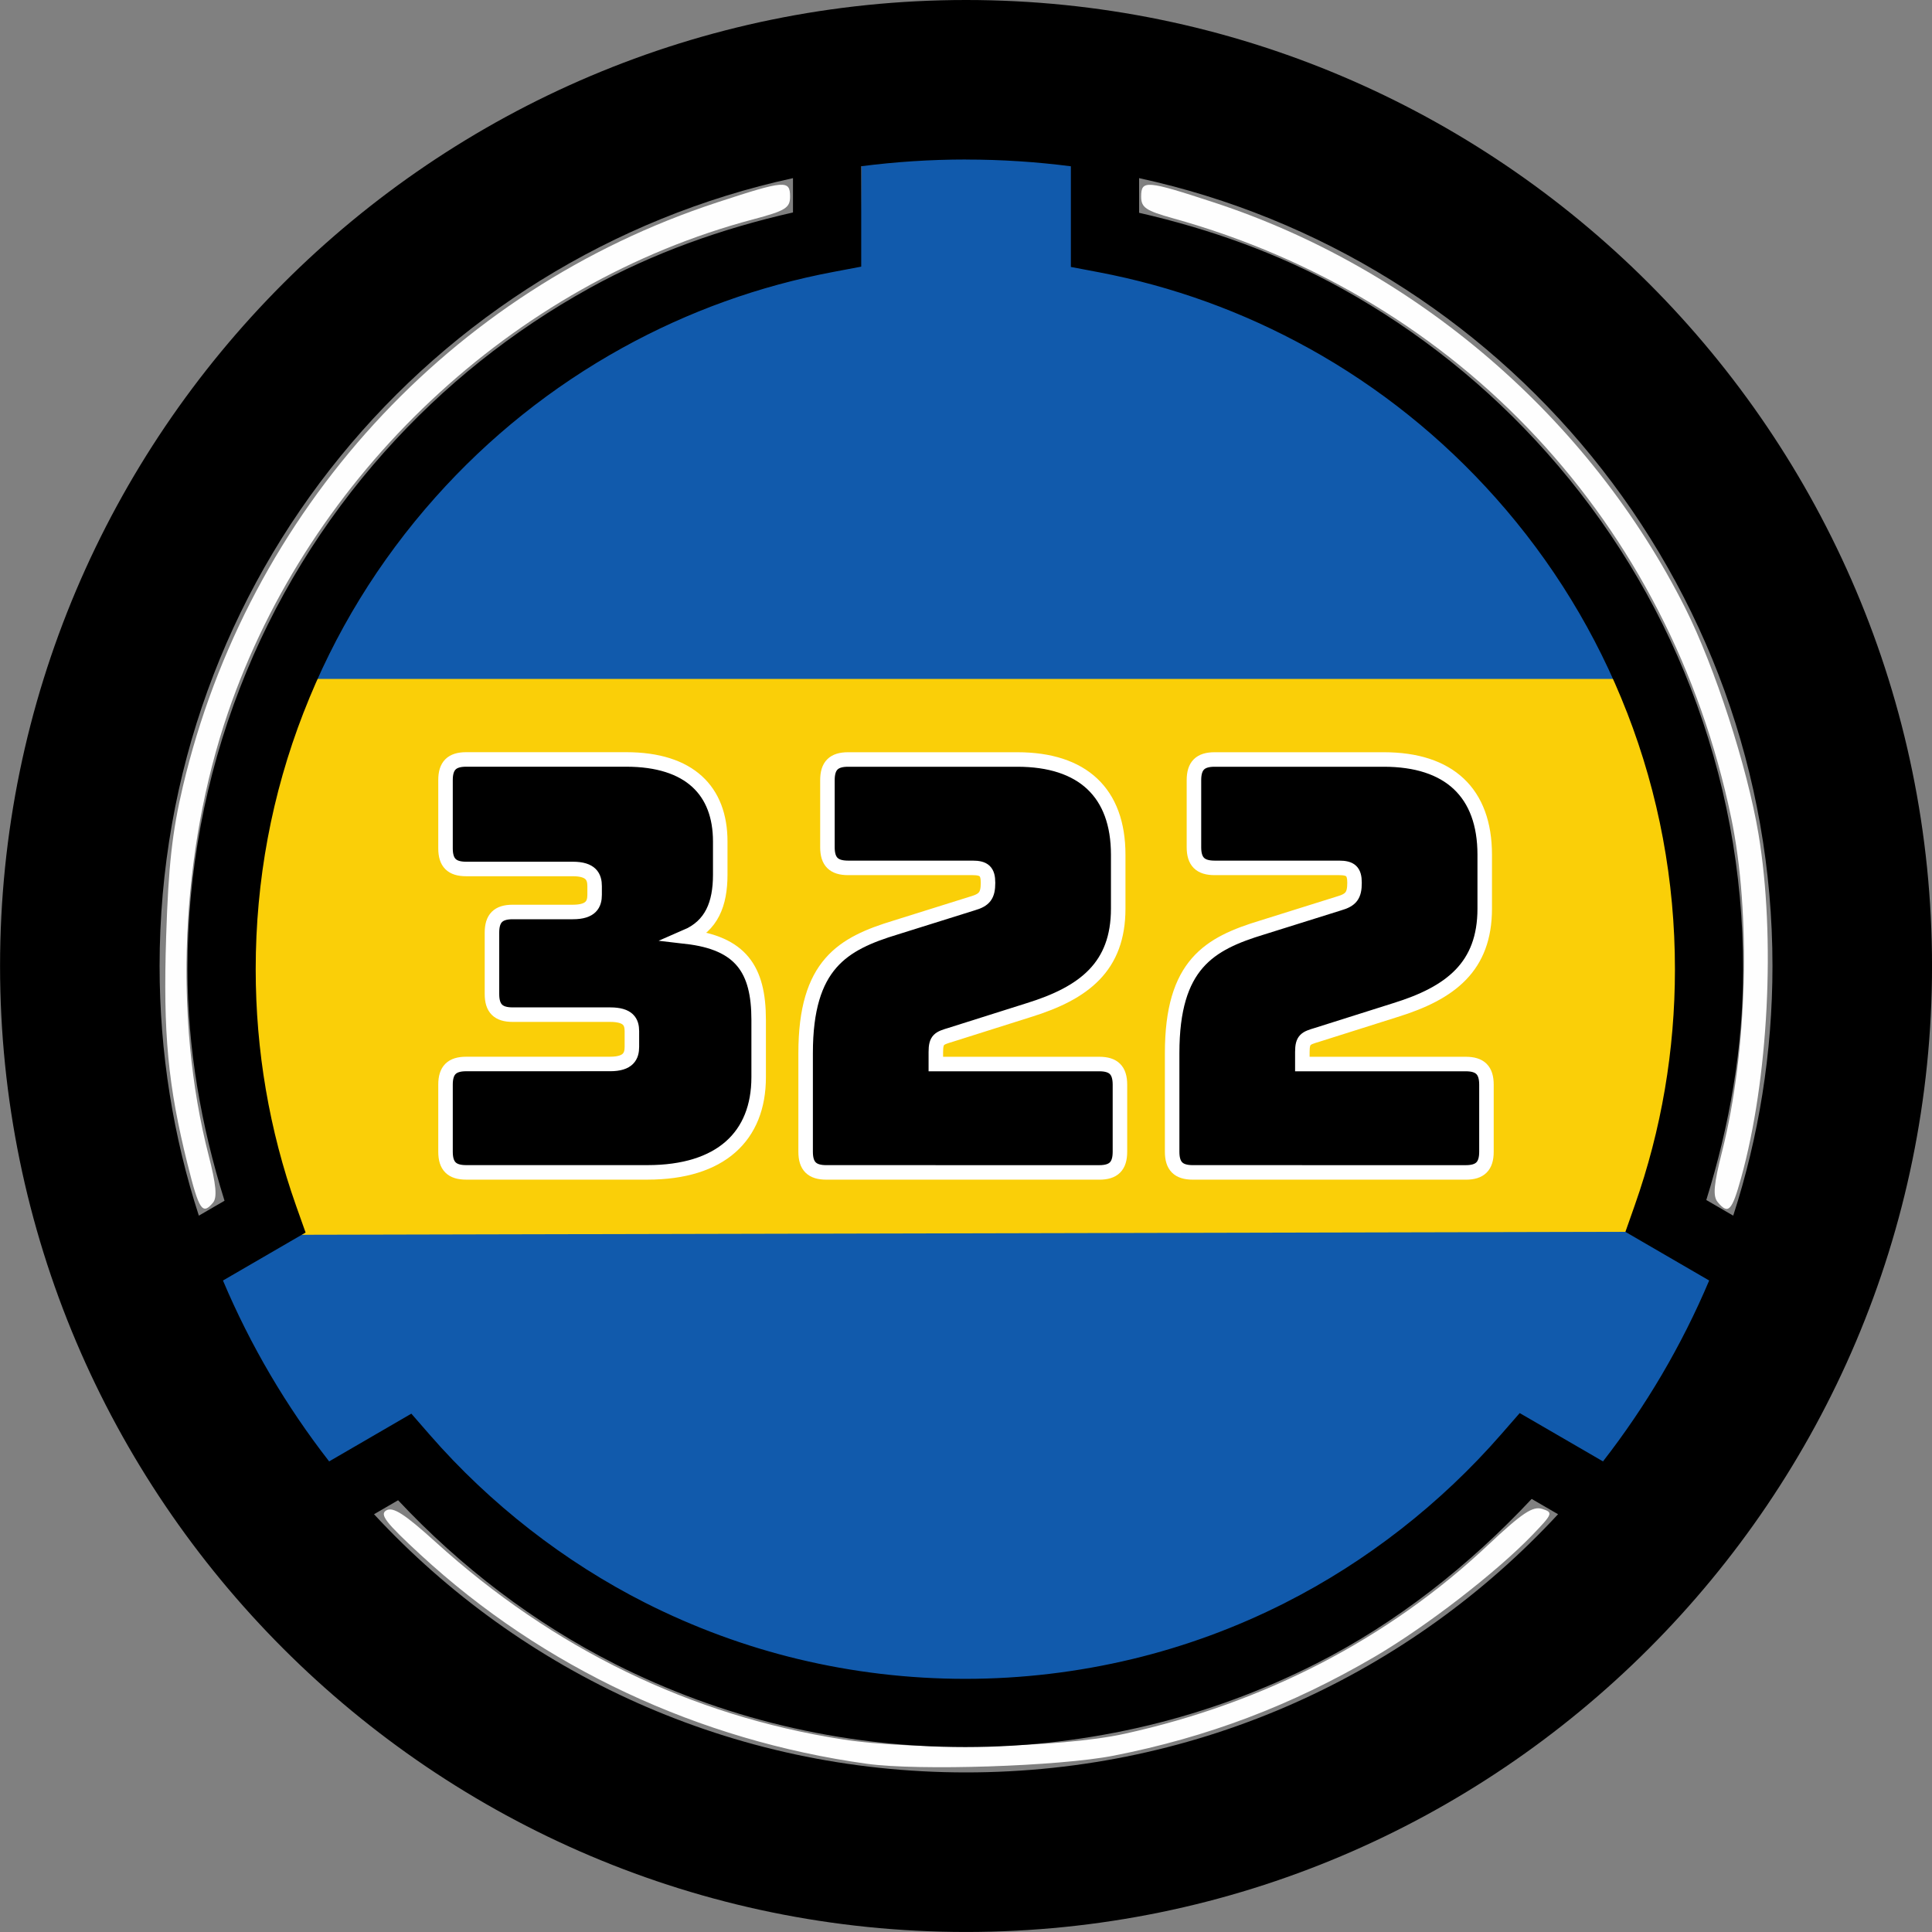
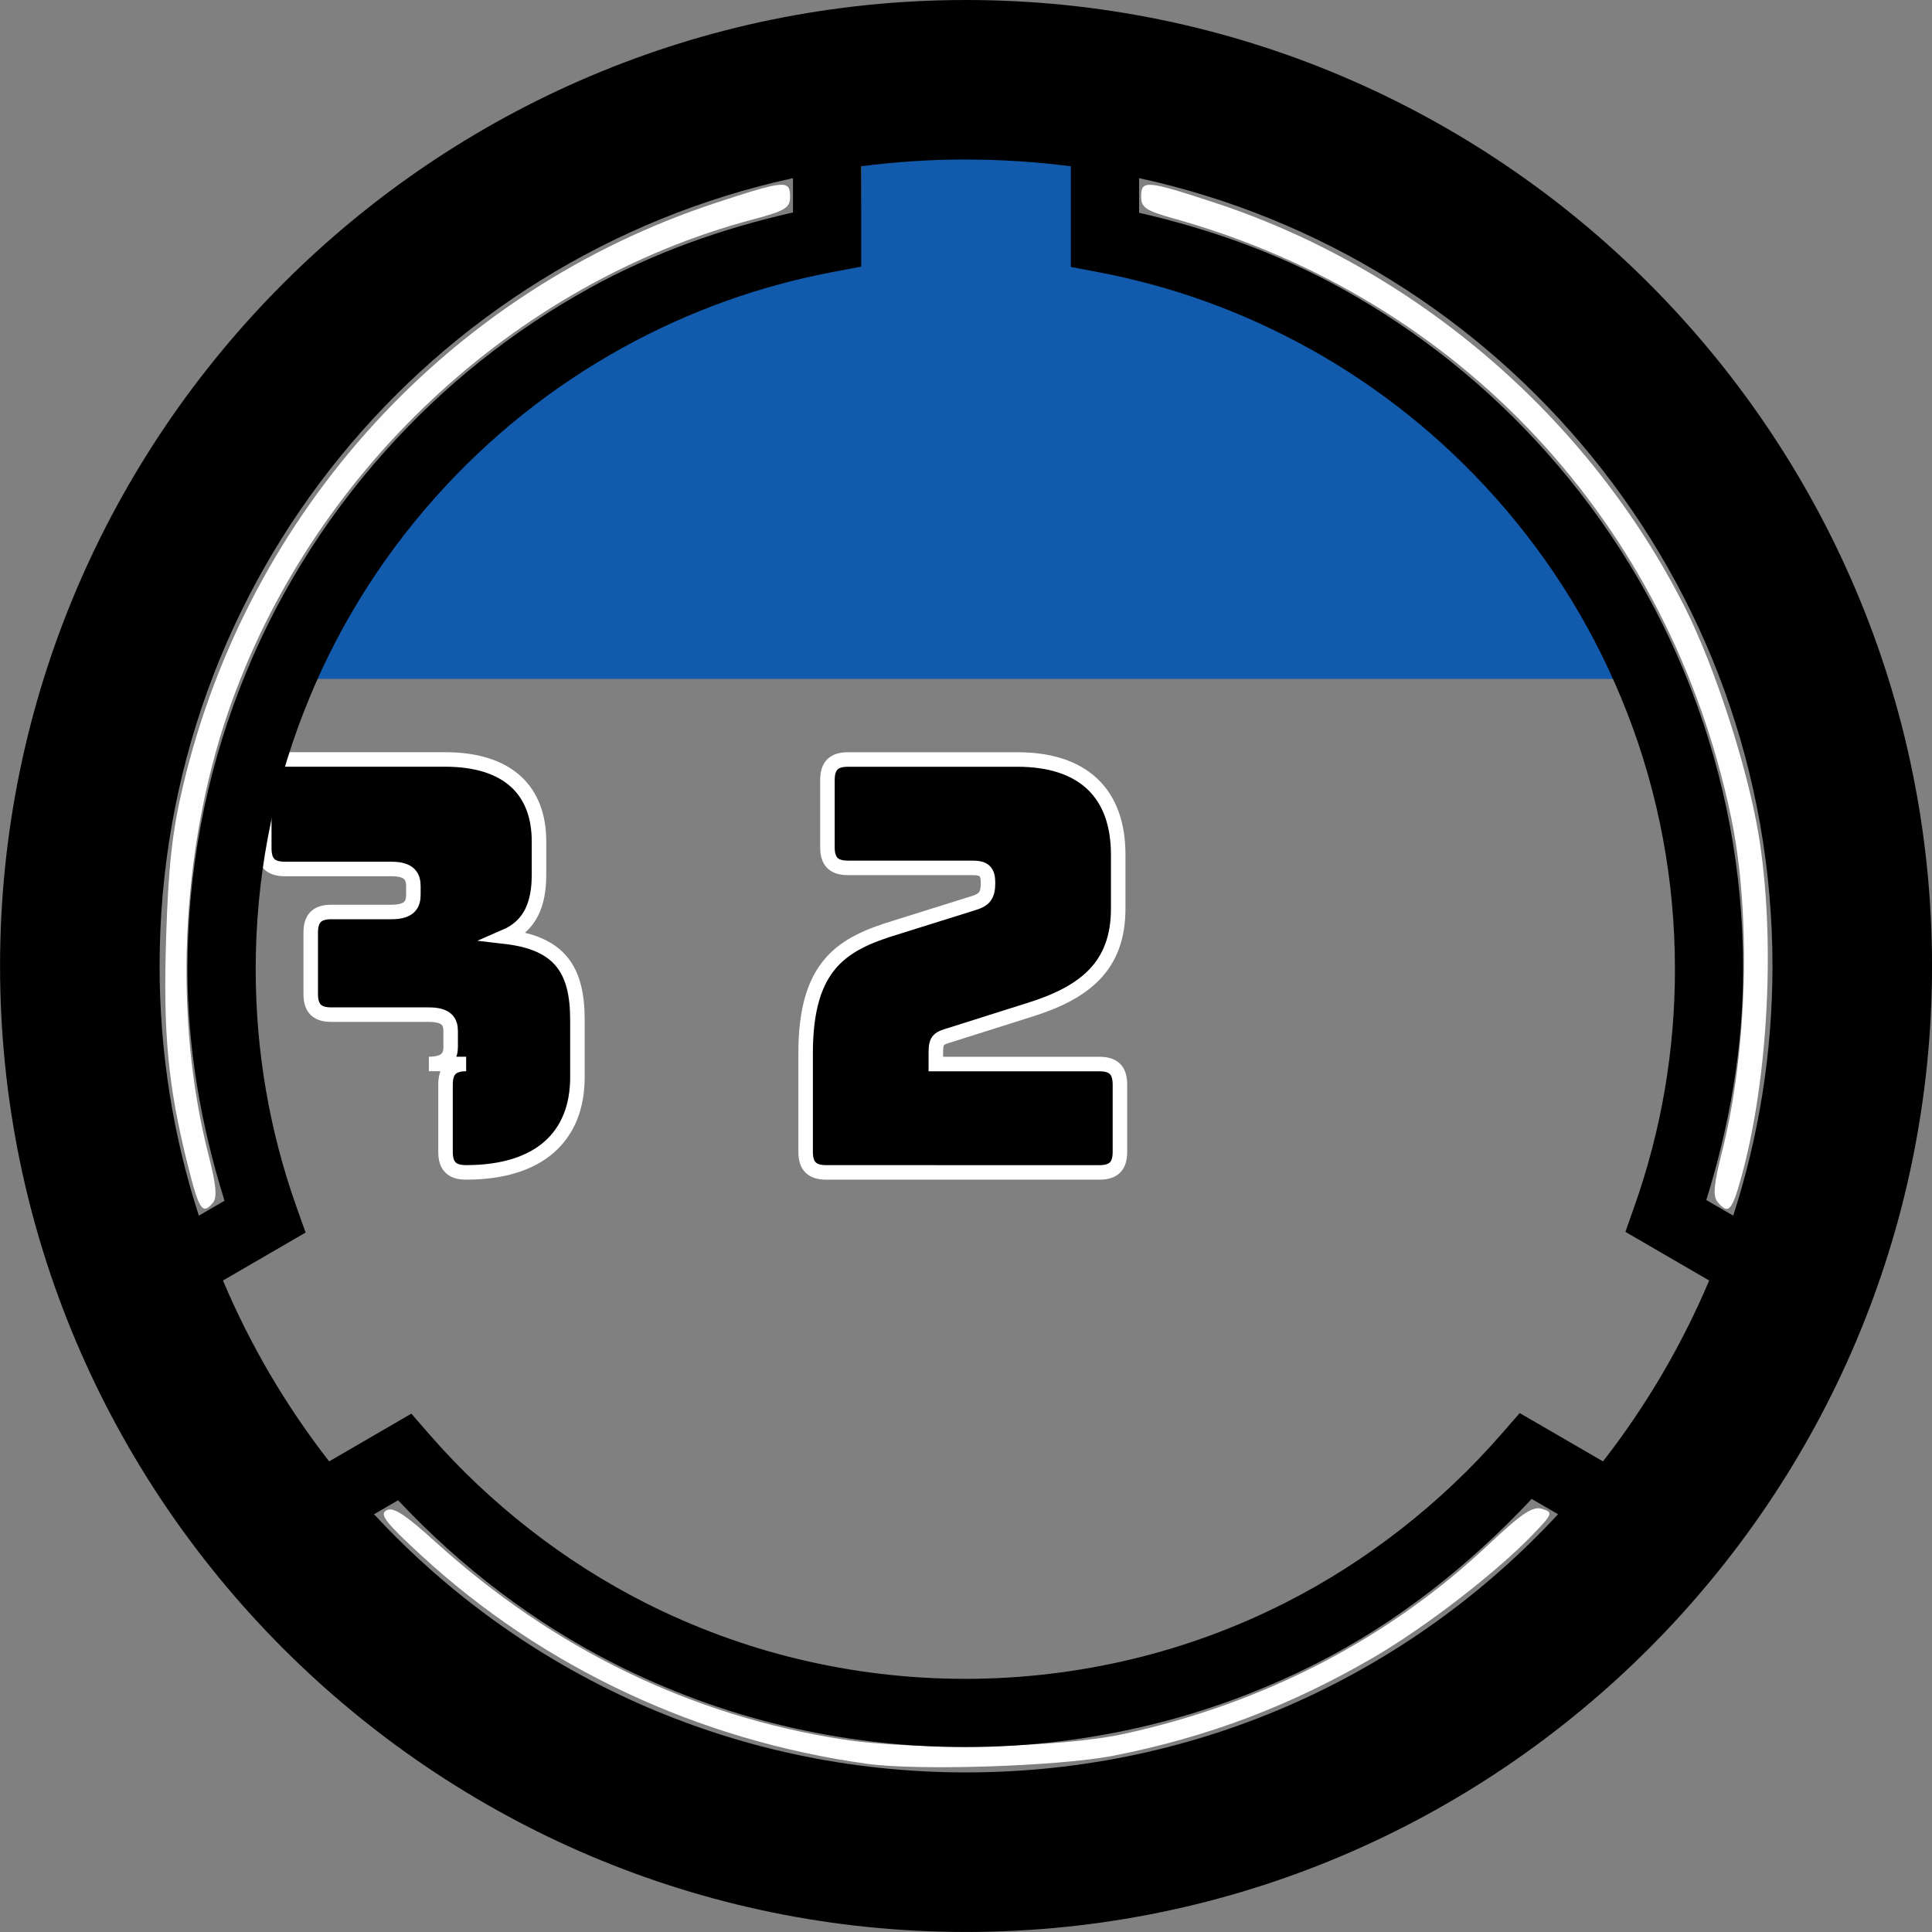
<svg xmlns="http://www.w3.org/2000/svg" width="133.1mm" height="133.1mm" version="1.1" viewBox="0 0 133.1 133.1">
  <rect x="0" y="0" width="133.1" height="133.1" fill="#808080" stroke="none" />
  <g transform="translate(-57.427 -70.189)">
-     <path d="m77.454 154.19c-3.093-8.726-3.848-17.685-2.24-26.589 0.556-3.077 1.517-6.553 2.544-9.197l0.756-1.945 90.978-0.099 0.785 2.044c2.271 5.913 3.299 11.62 3.299 18.315 0 6.112-1.008 12.129-2.888 17.246l-0.401 1.09-28.296 0.13c-15.563 0.072-36.36 0.13-46.217 0.13h-17.921z" fill="#facf08" fill-rule="evenodd" stroke-width="1.027" />
    <g fill="#fff" fill-opacity=".992" fill-rule="evenodd">
      <g stroke-width="1.429">
        <path d="m117.15 191.7c-11.606-1.611-22.313-6.624-30.743-14.394-2.418-2.229-2.851-2.792-2.359-3.067 0.46-0.257 1.262 0.259 3.377 2.175 8.155 7.386 17.59 11.966 28.018 13.601 5.064 0.794 15.009 0.598 19.471-0.384 9.637-2.12 18.171-6.549 25.004-12.977 2.37-2.229 3.101-2.719 3.751-2.513 0.767 0.243 0.735 0.331-0.65 1.772-2.49 2.591-7.331 6.33-10.895 8.416-5.742 3.36-11.507 5.544-17.993 6.815-3.723 0.73-13.439 1.048-16.981 0.556z" />
        <path d="m175.76 153c-0.341-0.41-0.27-1.208 0.31-3.496 1.744-6.882 2-16.387 0.619-22.997-4.239-20.286-18.67-35.78-38.444-41.278-1.88-0.523-2.201-0.741-2.201-1.495 0-1.156 0.341-1.129 5.013 0.402 13.936 4.565 25.886 14.85 32.471 27.946 2.037 4.051 4.276 10.958 5.045 15.56 1.189 7.113 0.693 16.897-1.203 23.718-0.631 2.271-0.878 2.523-1.609 1.642z" />
        <path d="m70.352 150.41c-1.361-5.475-1.694-9.018-1.478-15.714 0.157-4.872 0.418-7.213 1.15-10.314 4.492-19.021 18.388-34.213 36.819-40.251 4.676-1.532 5.013-1.558 5.013-0.396 0 0.778-0.317 0.973-2.551 1.567-16.544 4.397-30.523 17.526-36.168 33.97-3.266 9.513-3.771 21.05-1.336 30.516 0.514 1.998 0.598 2.895 0.304 3.25-0.732 0.882-0.967 0.529-1.752-2.629z" />
      </g>
    </g>
    <path d="m78.551 116.04c1.848-4.175 5.519-9.412 9.396-13.401 6.973-7.175 16.353-12.307 25.928-14.189 1.179-0.232 2.295-0.464 2.48-0.517 0.3-0.086 0.342-0.475 0.39-3.625l0.053-3.529 1.072-0.153c1.527-0.218 9.29-0.266 11.544-0.072l1.9 0.164v3.558c0 3.222 0.032 3.567 0.341 3.655 0.188 0.054 1.086 0.244 1.997 0.424 9.811 1.933 18.844 6.758 25.917 13.845 3.751 3.758 6.649 7.692 9.075 12.32l1.28 2.442h-91.781z" fill="#115aac" fill-rule="evenodd" stroke-width="1.029" />
    <g stroke-width=".265">
-       <ellipse cx="130.94" cy="134.62" rx=".189" ry=".661" />
      <circle cx="72.546" cy="134.07" r=".266" fill="#ffce00" stroke="#000" />
      <circle cx="72.546" cy="134.07" r=".266" fill="#ffce00" stroke="#000" />
    </g>
    <g stroke="#fff" aria-label="322">
-       <path d="m89.542 143.49c-0.988 0-1.422 0.435-1.422 1.422v4.623c0 0.988 0.435 1.422 1.422 1.422h12.486c5.057 0 7.665-2.489 7.665-6.559v-3.951c0-3.477-1.225-5.295-4.978-5.729 1.738-0.751 2.331-2.252 2.331-4.267v-2.292c0-3.477-2.094-5.65-6.48-5.65h-11.024c-0.988 0-1.422 0.435-1.422 1.422v4.702c0 0.988 0.435 1.422 1.422 1.422h7.349c1.264 0 1.501 0.553 1.501 1.185v0.593c0 0.632-0.237 1.185-1.501 1.185h-4.149c-0.988 0-1.422 0.435-1.422 1.422v4.228c0 0.988 0.435 1.422 1.422 1.422h6.717c1.264 0 1.501 0.514 1.501 1.146v1.067c0 0.632-0.237 1.185-1.501 1.185z" />
+       <path d="m89.542 143.49c-0.988 0-1.422 0.435-1.422 1.422v4.623c0 0.988 0.435 1.422 1.422 1.422c5.057 0 7.665-2.489 7.665-6.559v-3.951c0-3.477-1.225-5.295-4.978-5.729 1.738-0.751 2.331-2.252 2.331-4.267v-2.292c0-3.477-2.094-5.65-6.48-5.65h-11.024c-0.988 0-1.422 0.435-1.422 1.422v4.702c0 0.988 0.435 1.422 1.422 1.422h7.349c1.264 0 1.501 0.553 1.501 1.185v0.593c0 0.632-0.237 1.185-1.501 1.185h-4.149c-0.988 0-1.422 0.435-1.422 1.422v4.228c0 0.988 0.435 1.422 1.422 1.422h6.717c1.264 0 1.501 0.514 1.501 1.146v1.067c0 0.632-0.237 1.185-1.501 1.185z" />
      <path d="m133.16 150.96c0.988 0 1.422-0.435 1.422-1.422v-4.623c0-0.988-0.435-1.422-1.422-1.422h-11.261v-0.83c0-0.869 0.237-0.948 1.027-1.185l5.373-1.699c3.833-1.185 6.164-3.003 6.164-6.994v-3.714c0-4.267-2.45-6.559-6.954-6.559h-11.656c-0.988 0-1.422 0.435-1.422 1.422v4.623c0 0.988 0.435 1.422 1.422 1.422h8.574c0.79 0 1.067 0.237 1.067 1.027 0 0.869-0.237 1.185-1.067 1.422l-5.295 1.659c-3.635 1.106-6.203 2.529-6.203 8.653v6.796c0 0.988 0.435 1.422 1.422 1.422z" />
-       <path d="m158.41 150.96c0.988 0 1.422-0.435 1.422-1.422v-4.623c0-0.988-0.435-1.422-1.422-1.422h-11.261v-0.83c0-0.869 0.237-0.948 1.027-1.185l5.373-1.699c3.833-1.185 6.164-3.003 6.164-6.994v-3.714c0-4.267-2.45-6.559-6.954-6.559h-11.656c-0.988 0-1.422 0.435-1.422 1.422v4.623c0 0.988 0.435 1.422 1.422 1.422h8.574c0.79 0 1.067 0.237 1.067 1.027 0 0.869-0.237 1.185-1.067 1.422l-5.295 1.659c-3.635 1.106-6.203 2.529-6.203 8.653v6.796c0 0.988 0.435 1.422 1.422 1.422z" />
    </g>
-     <path d="m120.02 190.34c-9.713-1.048-17.362-3.933-24.899-9.391-3.876-2.806-7.742-6.508-10.806-10.345l-1.089-1.363-2.923 1.852c-1.608 1.019-2.985 1.854-3.061 1.856-0.185 4e-3 -2.277-3.175-3.6-5.475-1.167-2.027-4.024-8.021-4.024-8.441 0-0.143 1.248-1.05 2.772-2.015l2.772-1.755 97.273-0.217 2.673 1.68c1.47 0.924 2.835 1.778 3.033 1.899 0.327 0.199 0.213 0.537-1.265 3.751-1.488 3.234-5.158 9.644-5.909 10.322-0.266 0.24-0.765-6.2e-4 -3.284-1.585l-2.97-1.869-3.017 3.396c-4.853 5.462-9.288 9.03-14.962 12.039-6.068 3.217-11.618 4.907-18.346 5.584-2.066 0.208-6.754 0.252-8.367 0.077z" fill="#115aac" fill-rule="evenodd" stroke-width="0" style="paint-order:stroke fill markers" />
    <path d="m123.98 70.189c-36.689 0-66.549 29.86-66.549 66.549s29.86 66.549 66.549 66.549c36.689 0 66.549-29.86 66.549-66.549s-29.86-66.549-66.549-66.549zm0 10.992c2.449 0 4.859 0.159 7.222 0.464v6.934l1.911 0.363c5.085 0.966 9.95 2.727 14.496 5.248v-0.003c4.839 2.684 9.164 6.15 12.856 10.299 3.901 4.385 6.946 9.358 9.055 14.797v3e-3h3e-3c2.187 5.635 3.295 11.573 3.295 17.678 0 5.595-0.933 11.053-2.767 16.256l-0.646 1.835 5.771 3.351c-1.896 4.488-4.366 8.671-7.315 12.462l-5.737-3.329-1.275 1.461c-4.151 4.765-9.285 8.778-14.875 11.606l-3e-3 3e-3c-3.347 1.696-6.891 3.002-10.53 3.875-3.748 0.901-7.622 1.365-11.514 1.365-3.887 0-7.76-0.459-11.498-1.359h-3e-3c-3.638-0.874-7.175-2.178-10.525-3.869-5.584-2.822-10.718-6.822-14.861-11.578l-1.274-1.463-5.663 3.289c-2.95-3.791-5.419-7.973-7.315-12.462l5.693-3.304-0.653-1.838c-1.847-5.215-2.785-10.693-2.785-16.301 0-6.112 1.107-12.057 3.301-17.698h0.003v-3e-3c2.115-5.452 5.165-10.426 9.08-14.818 3.704-4.155 8.035-7.612 12.889-10.297 4.552-2.514 9.43-4.267 14.529-5.227l1.914-0.362v-6.917c2.364-0.305 4.774-0.464 7.223-0.464zm-11.922 1.28v2.365c-4.885 1.109-9.613 2.779-14.016 5.211l-0.003 0.003c-5.314 2.939-10.069 6.733-14.123 11.281-4.282 4.804-7.635 10.272-9.953 16.246-2.404 6.182-3.623 12.717-3.623 19.399 0 5.461 0.946 10.797 2.555 15.945l-1.769 1.027c-1.753-5.413-2.704-11.192-2.704-17.199 0-26.654 18.643-48.84 43.635-54.277zm23.844 0c24.992 5.437 43.635 27.624 43.635 54.277 0 6.008-0.95 11.787-2.704 17.2l-1.855-1.077c1.597-5.133 2.537-10.449 2.537-15.896 0-6.675-1.217-13.203-3.613-19.377v-3e-3c-2.311-5.96-5.658-11.426-9.925-16.223-4.04-4.541-8.787-8.343-14.088-11.283-4.397-2.438-9.112-4.115-13.986-5.23zm27.045 90.992 1.818 1.055c-10.138 10.946-24.641 17.787-40.785 17.787-16.143 0-30.647-6.841-40.785-17.787l1.658-0.963c4.293 4.578 9.364 8.459 14.928 11.27v3e-3c3.669 1.853 7.548 3.284 11.545 4.244 4.103 0.988 8.344 1.488 12.6 1.488 4.264 0 8.504-0.509 12.611-1.496 3.997-0.96 7.882-2.391 11.555-4.252 5.564-2.815 10.562-6.771 14.855-11.348z" color="#000000" color-rendering="auto" dominant-baseline="auto" image-rendering="auto" shape-rendering="auto" solid-color="#000000" style="font-feature-settings:normal;font-variant-alternates:normal;font-variant-caps:normal;font-variant-ligatures:normal;font-variant-numeric:normal;font-variant-position:normal;isolation:auto;mix-blend-mode:normal;paint-order:markers stroke fill;shape-padding:0;text-decoration-color:#000000;text-decoration-line:none;text-decoration-style:solid;text-indent:0;text-orientation:mixed;text-transform:none;white-space:normal" />
  </g>
</svg>